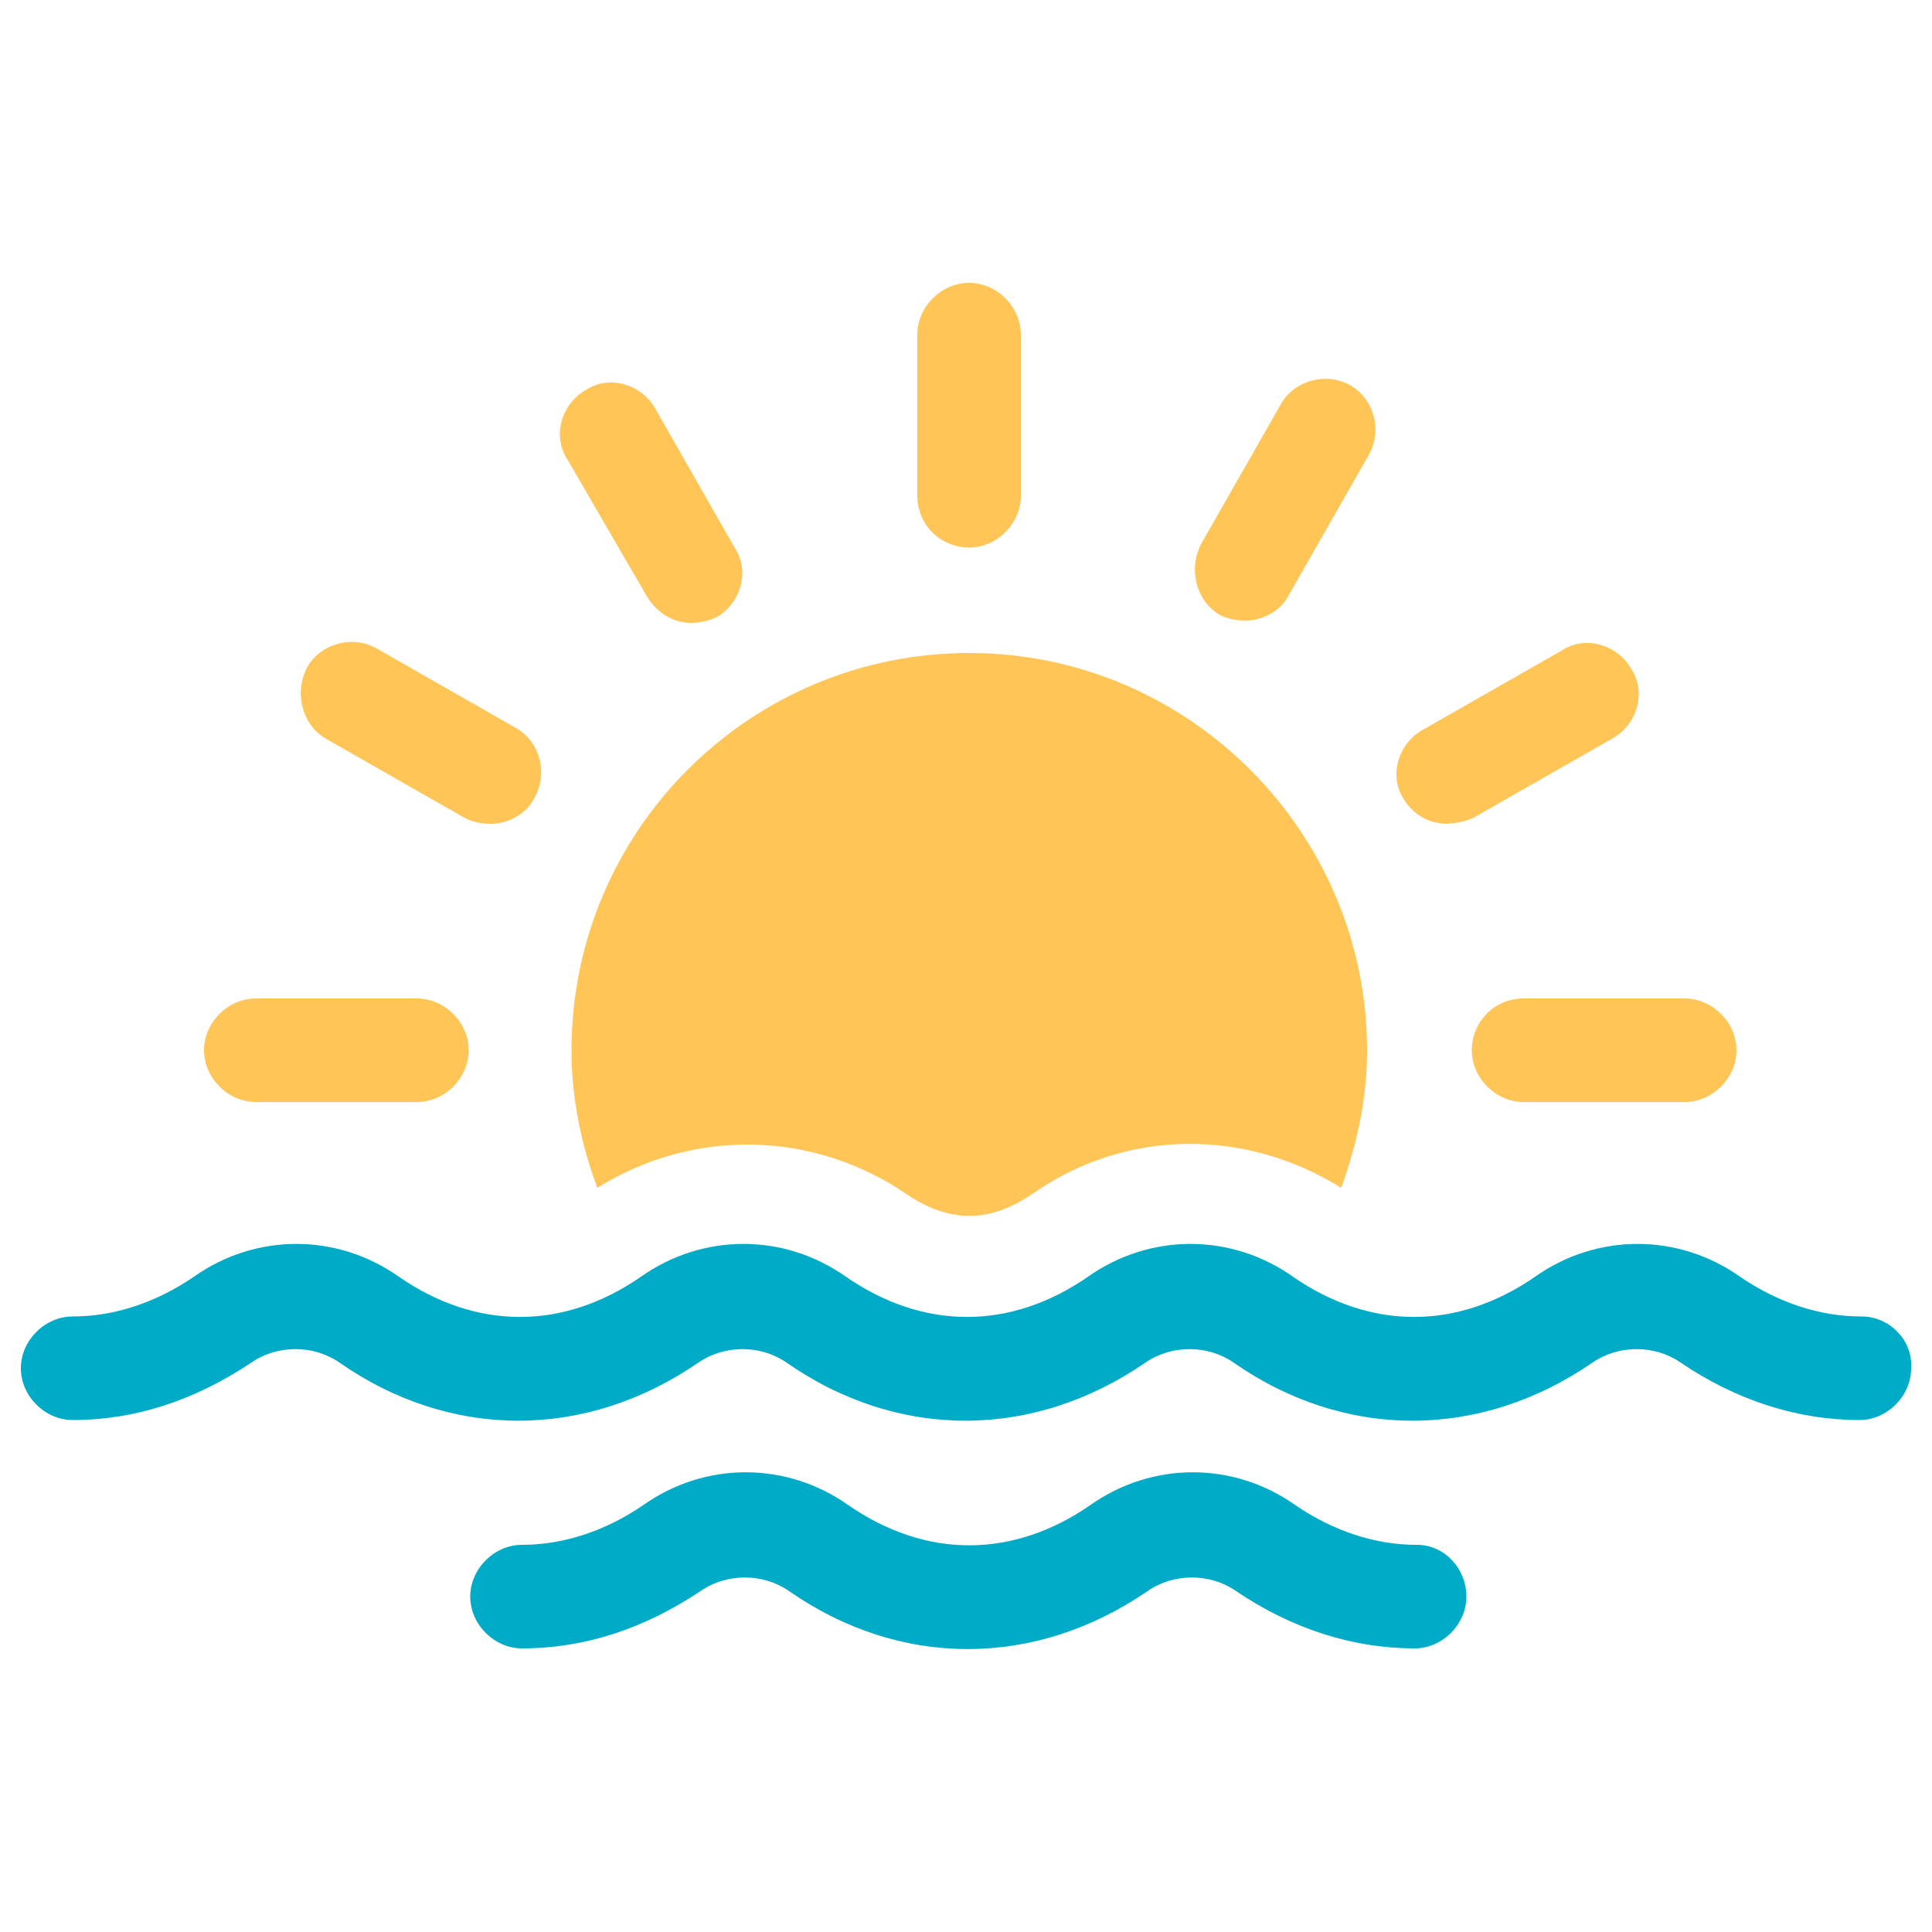
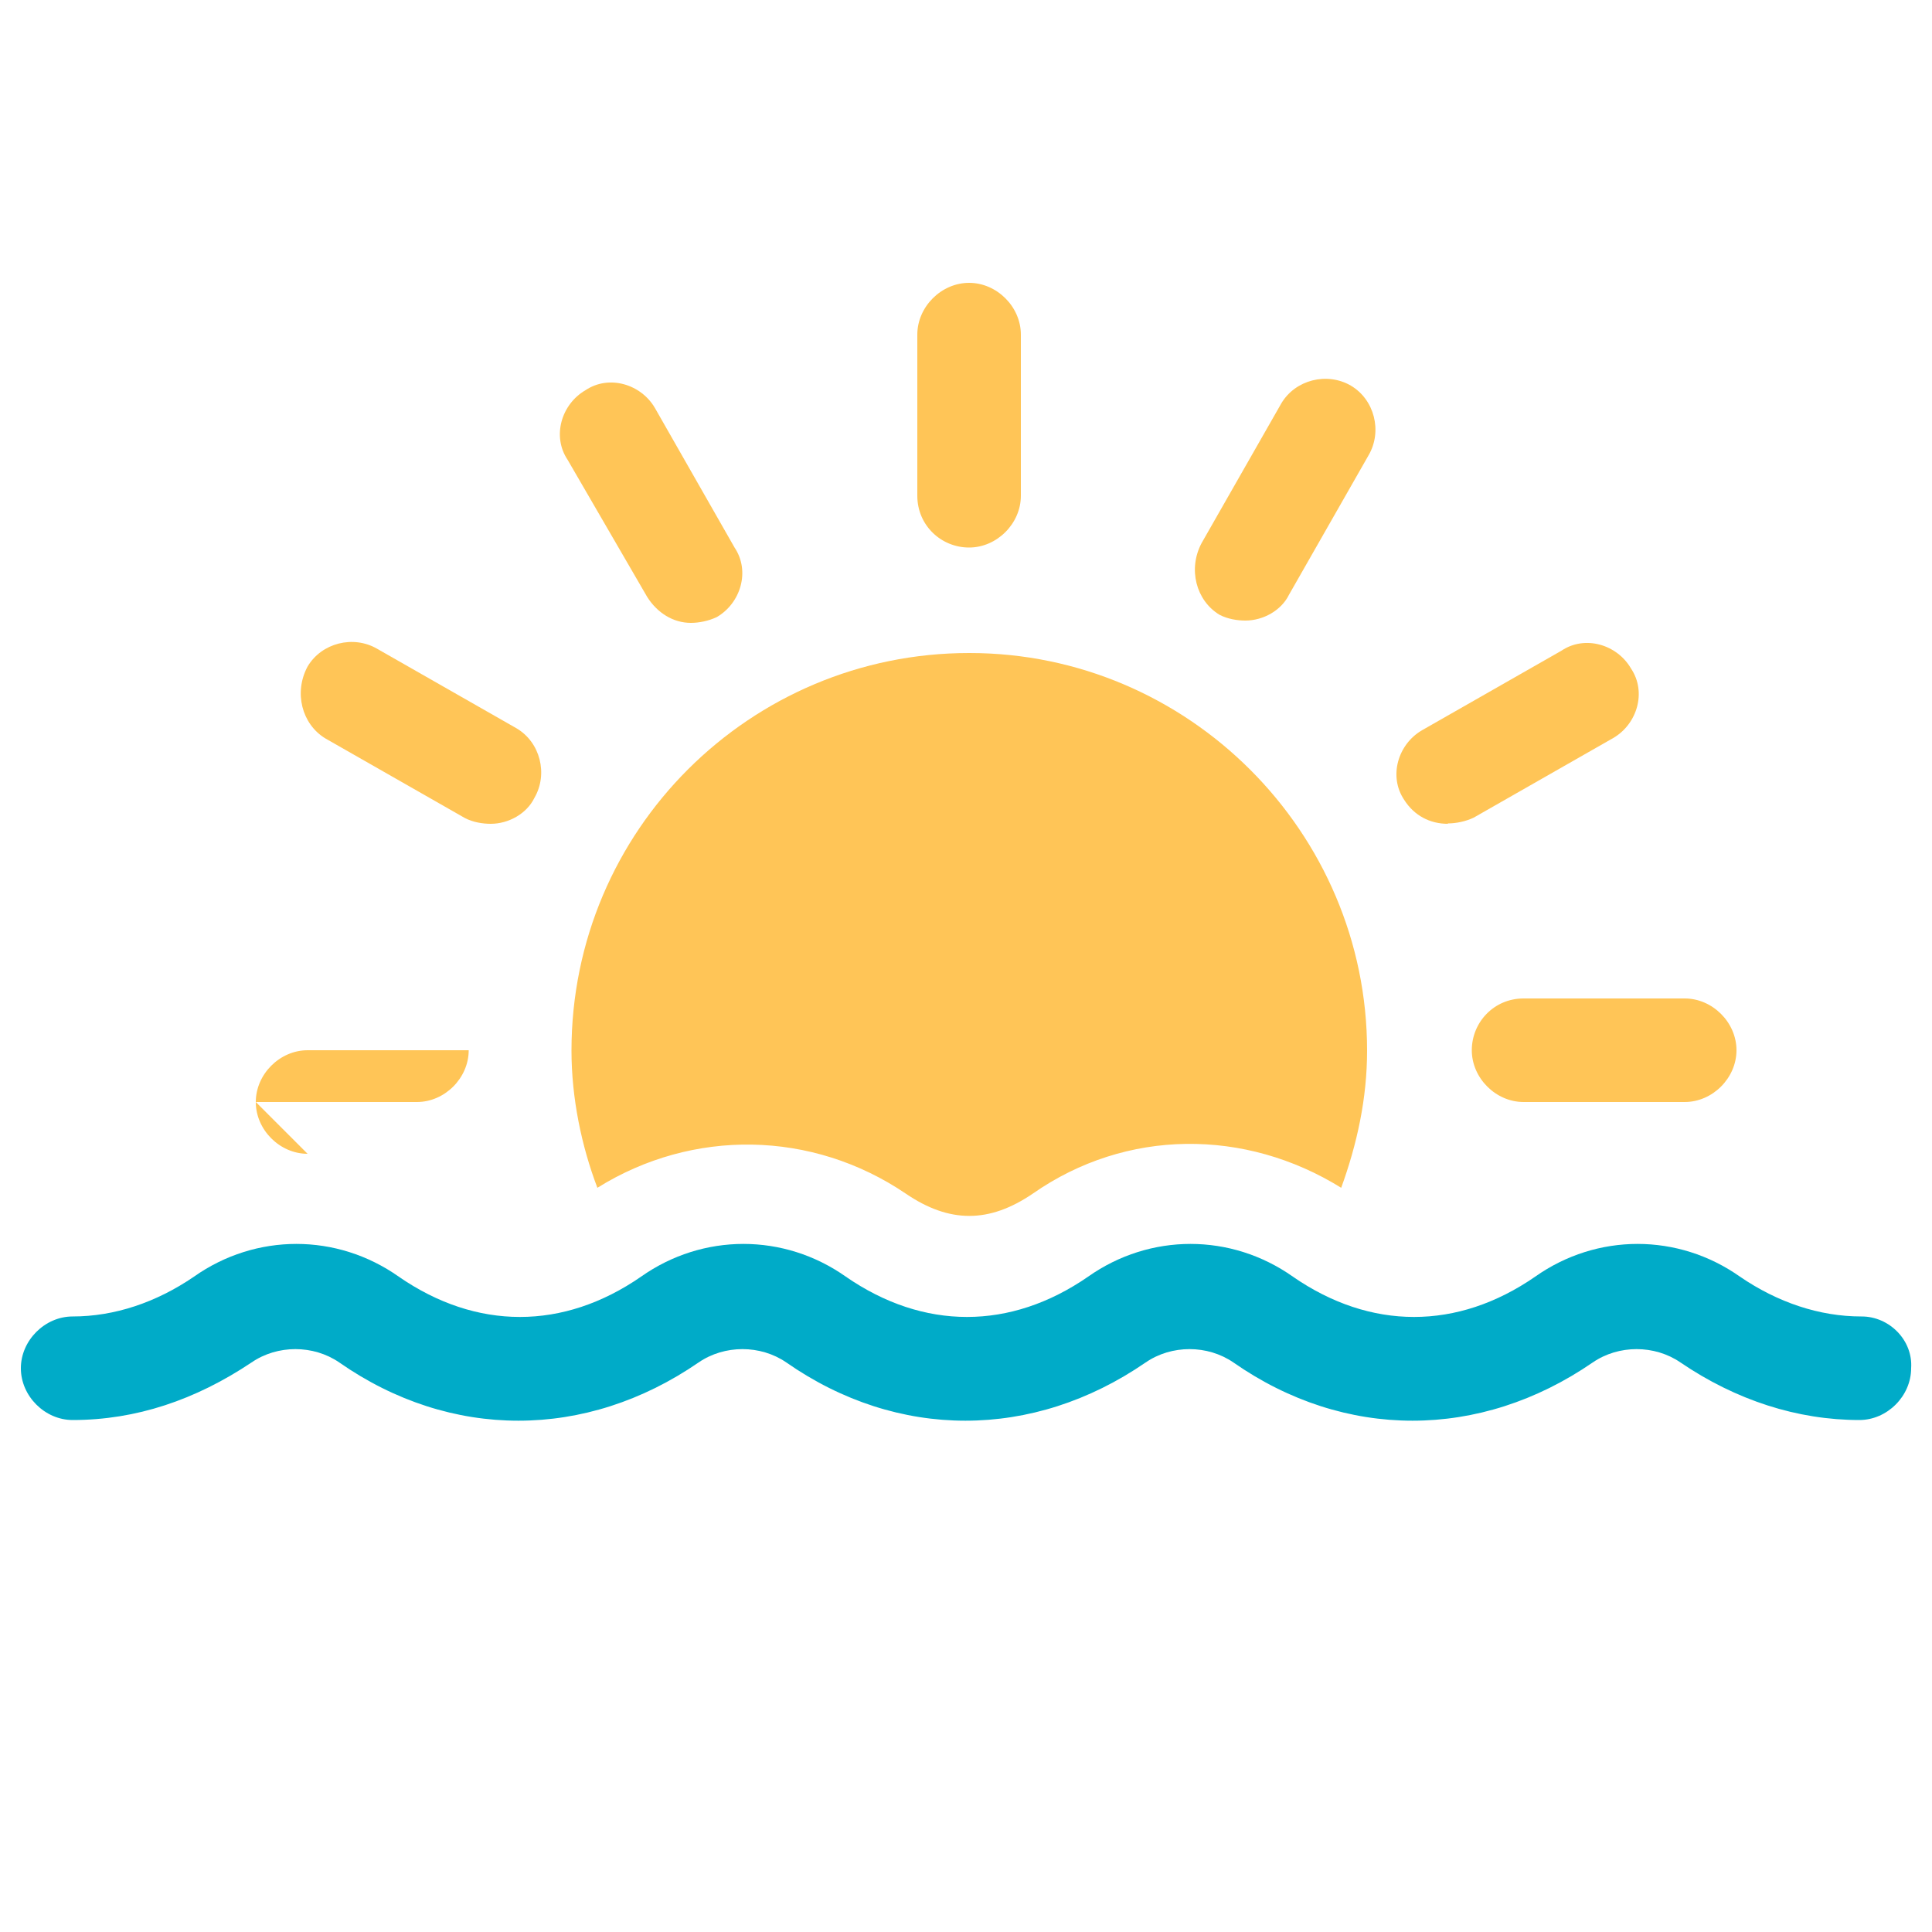
<svg xmlns="http://www.w3.org/2000/svg" id="Layer_1" version="1.1" viewBox="0 0 50 50">
  <path d="M25.08,14.17c.72,0,1.34-.62,1.34-1.34v-4.17c0-.72-.62-1.34-1.34-1.34s-1.34.62-1.34,1.34v4.17c0,.77.62,1.34,1.34,1.34Z" fill="#ffc557" />
  <path d="M16.75,15.45c.26.41.67.67,1.13.67.21,0,.46-.05.67-.15.62-.36.87-1.19.46-1.8l-2.06-3.61c-.36-.62-1.19-.87-1.8-.46-.62.36-.87,1.19-.46,1.8l2.06,3.55Z" fill="#ffc557" />
  <path d="M8.42,19.11l3.61,2.06c.21.11.46.15.67.15.46,0,.93-.26,1.13-.67.36-.62.15-1.44-.46-1.8l-3.61-2.06c-.62-.36-1.44-.15-1.8.46-.36.67-.15,1.49.46,1.86Z" fill="#ffc557" />
-   <path d="M6.62,28.52h4.17c.72,0,1.34-.62,1.34-1.34s-.62-1.34-1.34-1.34h-4.17c-.72,0-1.34.62-1.34,1.34s.62,1.34,1.34,1.34Z" fill="#ffc557" />
+   <path d="M6.62,28.52h4.17c.72,0,1.34-.62,1.34-1.34h-4.17c-.72,0-1.34.62-1.34,1.34s.62,1.34,1.34,1.34Z" fill="#ffc557" />
  <path d="M38.09,27.18c0,.72.62,1.34,1.34,1.34h4.17c.72,0,1.34-.62,1.34-1.34s-.62-1.34-1.34-1.34h-4.17c-.77,0-1.34.62-1.34,1.34Z" fill="#ffc557" />
  <path d="M37.47,21.31c.21,0,.46-.05.67-.15l3.61-2.06c.62-.36.87-1.19.46-1.8-.36-.62-1.19-.87-1.8-.46l-3.61,2.06c-.62.36-.87,1.19-.46,1.8.26.41.67.62,1.13.62Z" fill="#ffc557" />
  <path d="M31.56,15.91c.21.11.46.15.67.15.46,0,.93-.26,1.13-.67l2.06-3.61c.36-.62.15-1.44-.46-1.8-.62-.36-1.44-.15-1.8.46l-2.06,3.61c-.36.67-.15,1.49.46,1.86Z" fill="#ffc557" />
  <path d="M25.08,16.9c-5.66,0-10.29,4.58-10.29,10.29,0,1.23.26,2.47.67,3.55,2.47-1.54,5.56-1.49,7.98.15,1.13.77,2.16.77,3.29,0,2.42-1.69,5.5-1.69,7.98-.15.41-1.13.67-2.31.67-3.55,0-5.66-4.63-10.29-10.29-10.29h-.01Z" fill="#ffc557" />
  <path d="M48.17,34.07c-1.08,0-2.16-.36-3.14-1.03-1.6-1.13-3.7-1.13-5.3,0-2.01,1.39-4.26,1.39-6.27,0-1.6-1.13-3.7-1.13-5.3,0-2.01,1.39-4.26,1.39-6.27,0-1.6-1.13-3.7-1.13-5.3,0-2.01,1.39-4.26,1.39-6.27,0-1.6-1.13-3.7-1.13-5.3,0-.98.67-2.06,1.03-3.14,1.03-.72,0-1.34.62-1.34,1.34s.62,1.34,1.34,1.34c1.64,0,3.18-.52,4.63-1.49.67-.46,1.6-.46,2.27,0,2.88,2.01,6.38,2.01,9.3,0,.67-.46,1.6-.46,2.27,0,2.88,2.01,6.38,2.01,9.3,0,.67-.46,1.6-.46,2.27,0,2.88,2.01,6.38,2.01,9.3,0,.67-.46,1.6-.46,2.27,0,1.44.98,3.03,1.49,4.63,1.49.72,0,1.34-.62,1.34-1.34.05-.72-.56-1.34-1.28-1.34Z" fill="#00abc8" />
-   <path d="M36.66,39.98c-1.08,0-2.16-.36-3.14-1.03-1.6-1.13-3.7-1.13-5.3,0-2.01,1.39-4.26,1.39-6.27,0-1.6-1.13-3.7-1.13-5.3,0-.98.67-2.06,1.03-3.14,1.03-.72,0-1.34.62-1.34,1.34s.62,1.34,1.34,1.34c1.64,0,3.18-.52,4.63-1.49.67-.46,1.6-.46,2.27,0,2.88,2.01,6.38,2.01,9.3,0,.67-.46,1.6-.46,2.27,0,1.44.98,3.03,1.49,4.63,1.49.72,0,1.34-.62,1.34-1.34s-.56-1.34-1.28-1.34Z" fill="#00abc8" />
</svg>